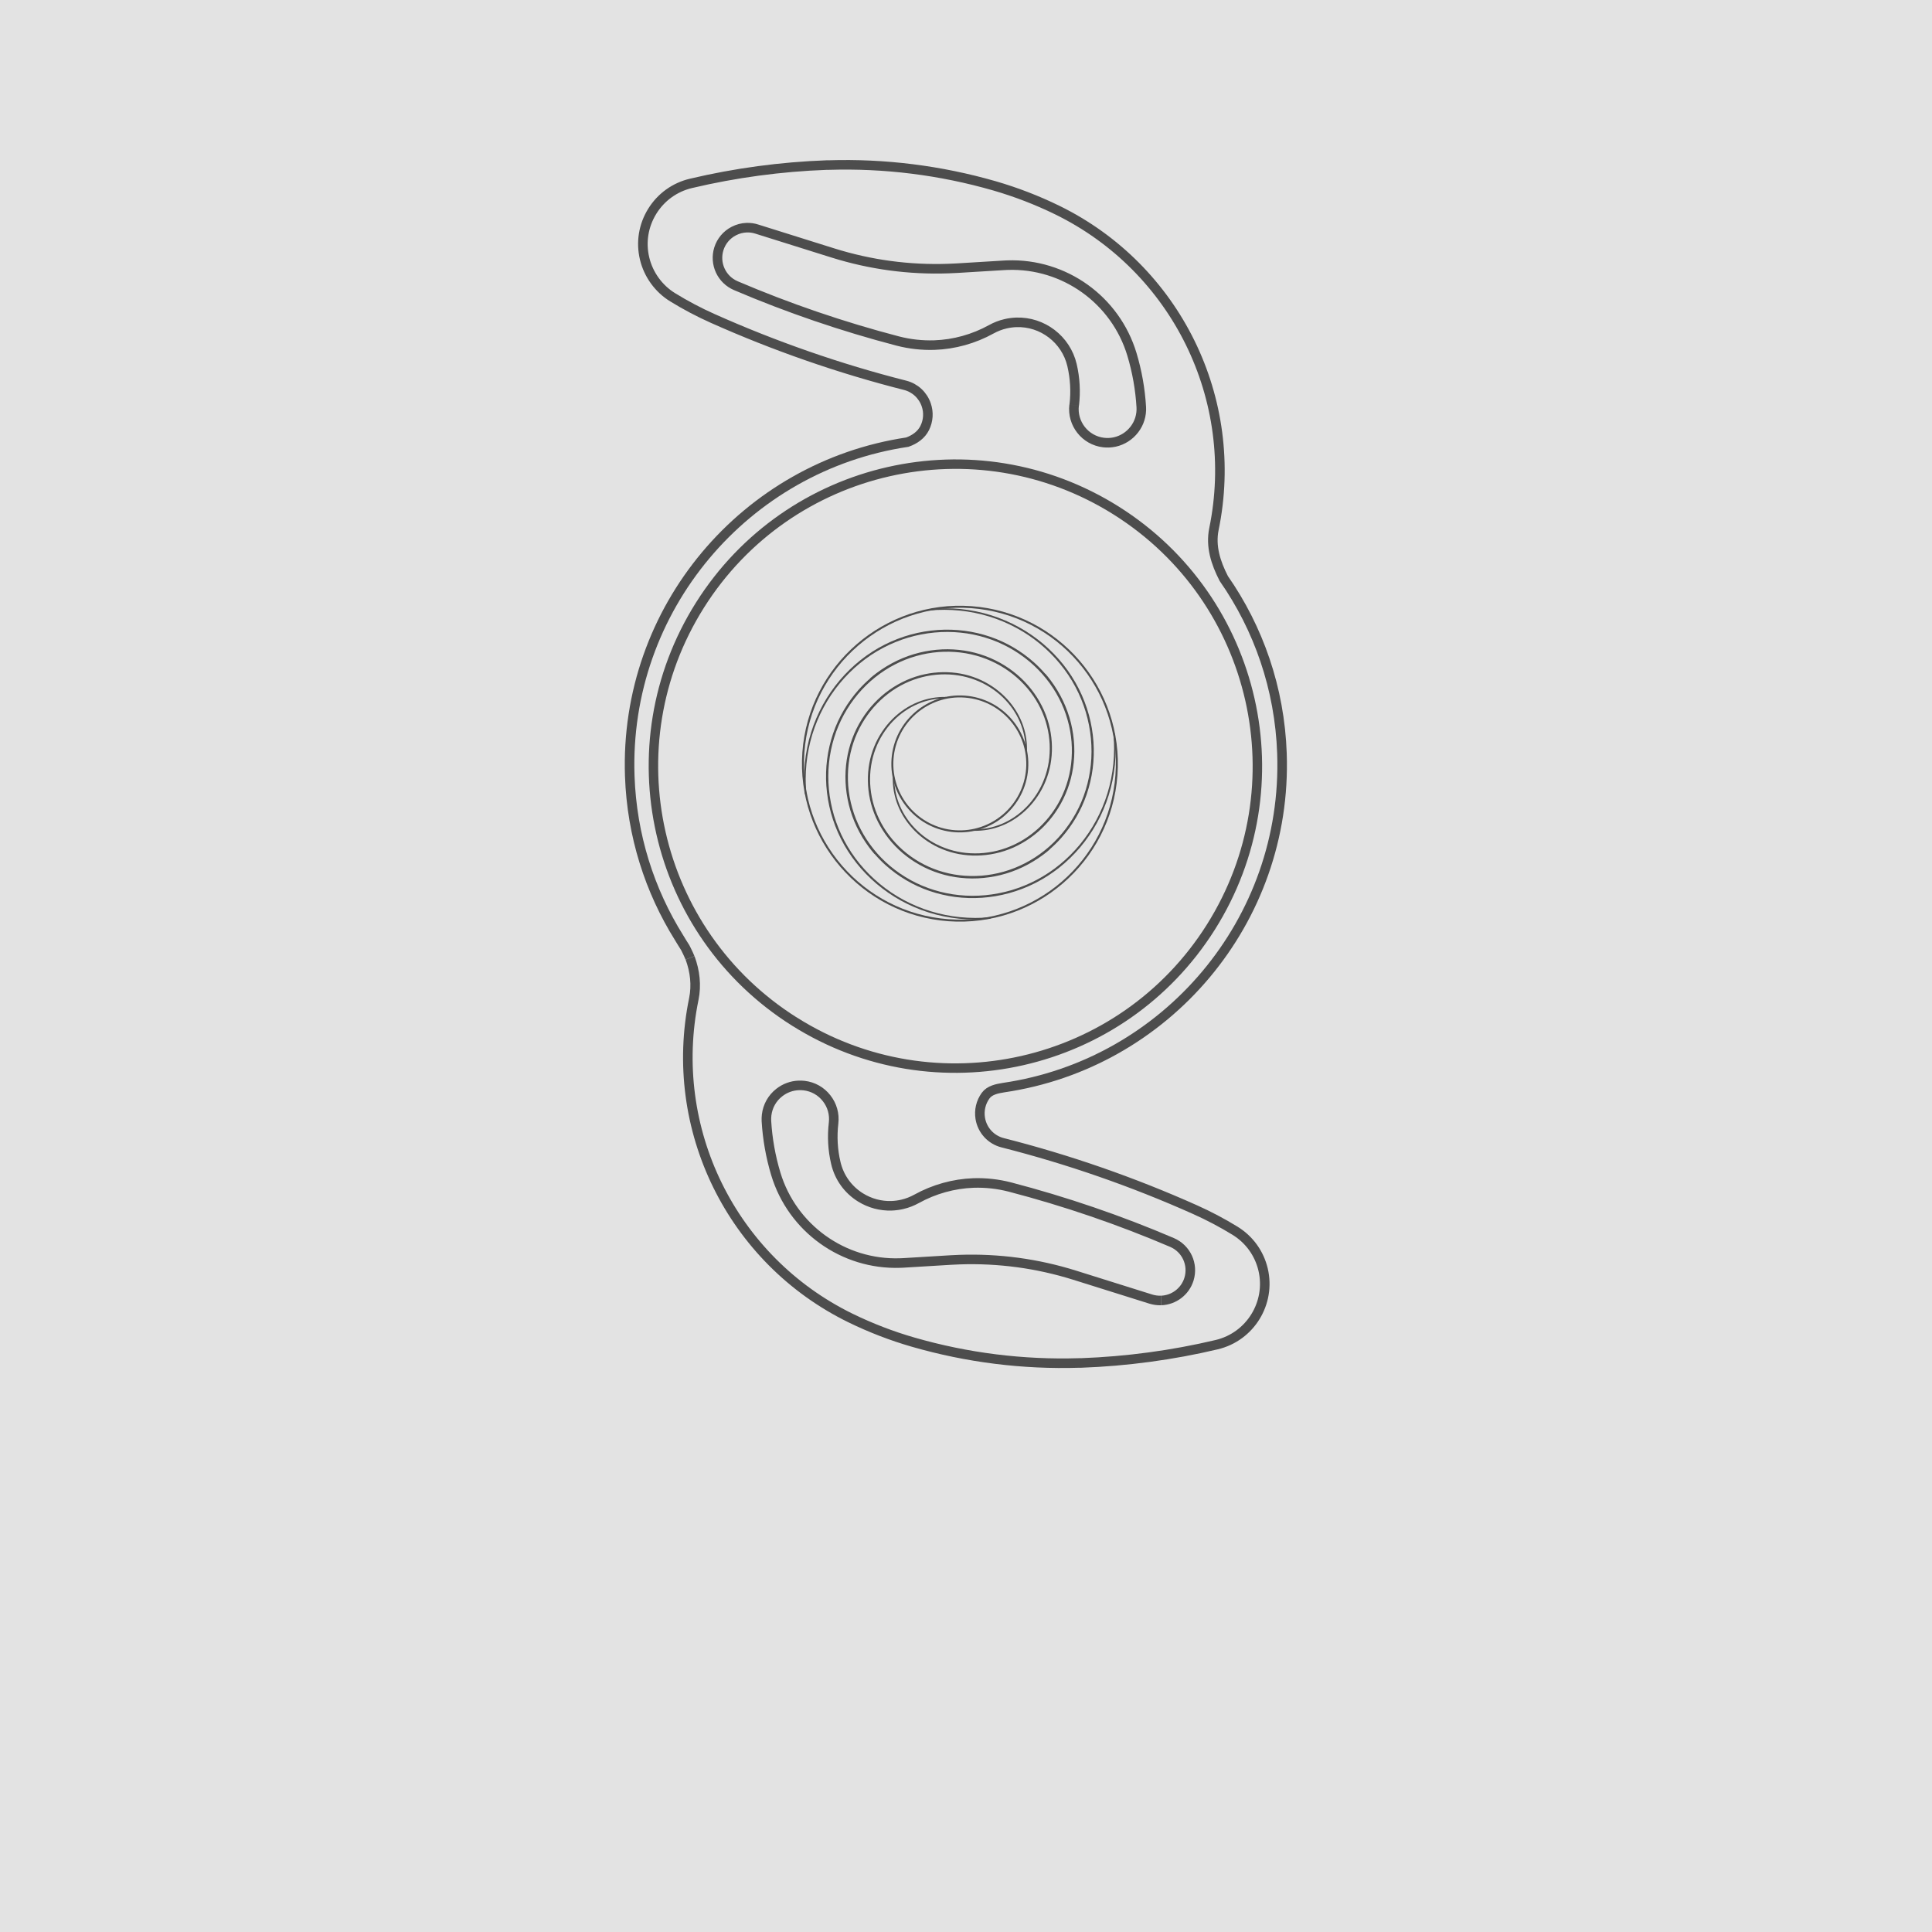
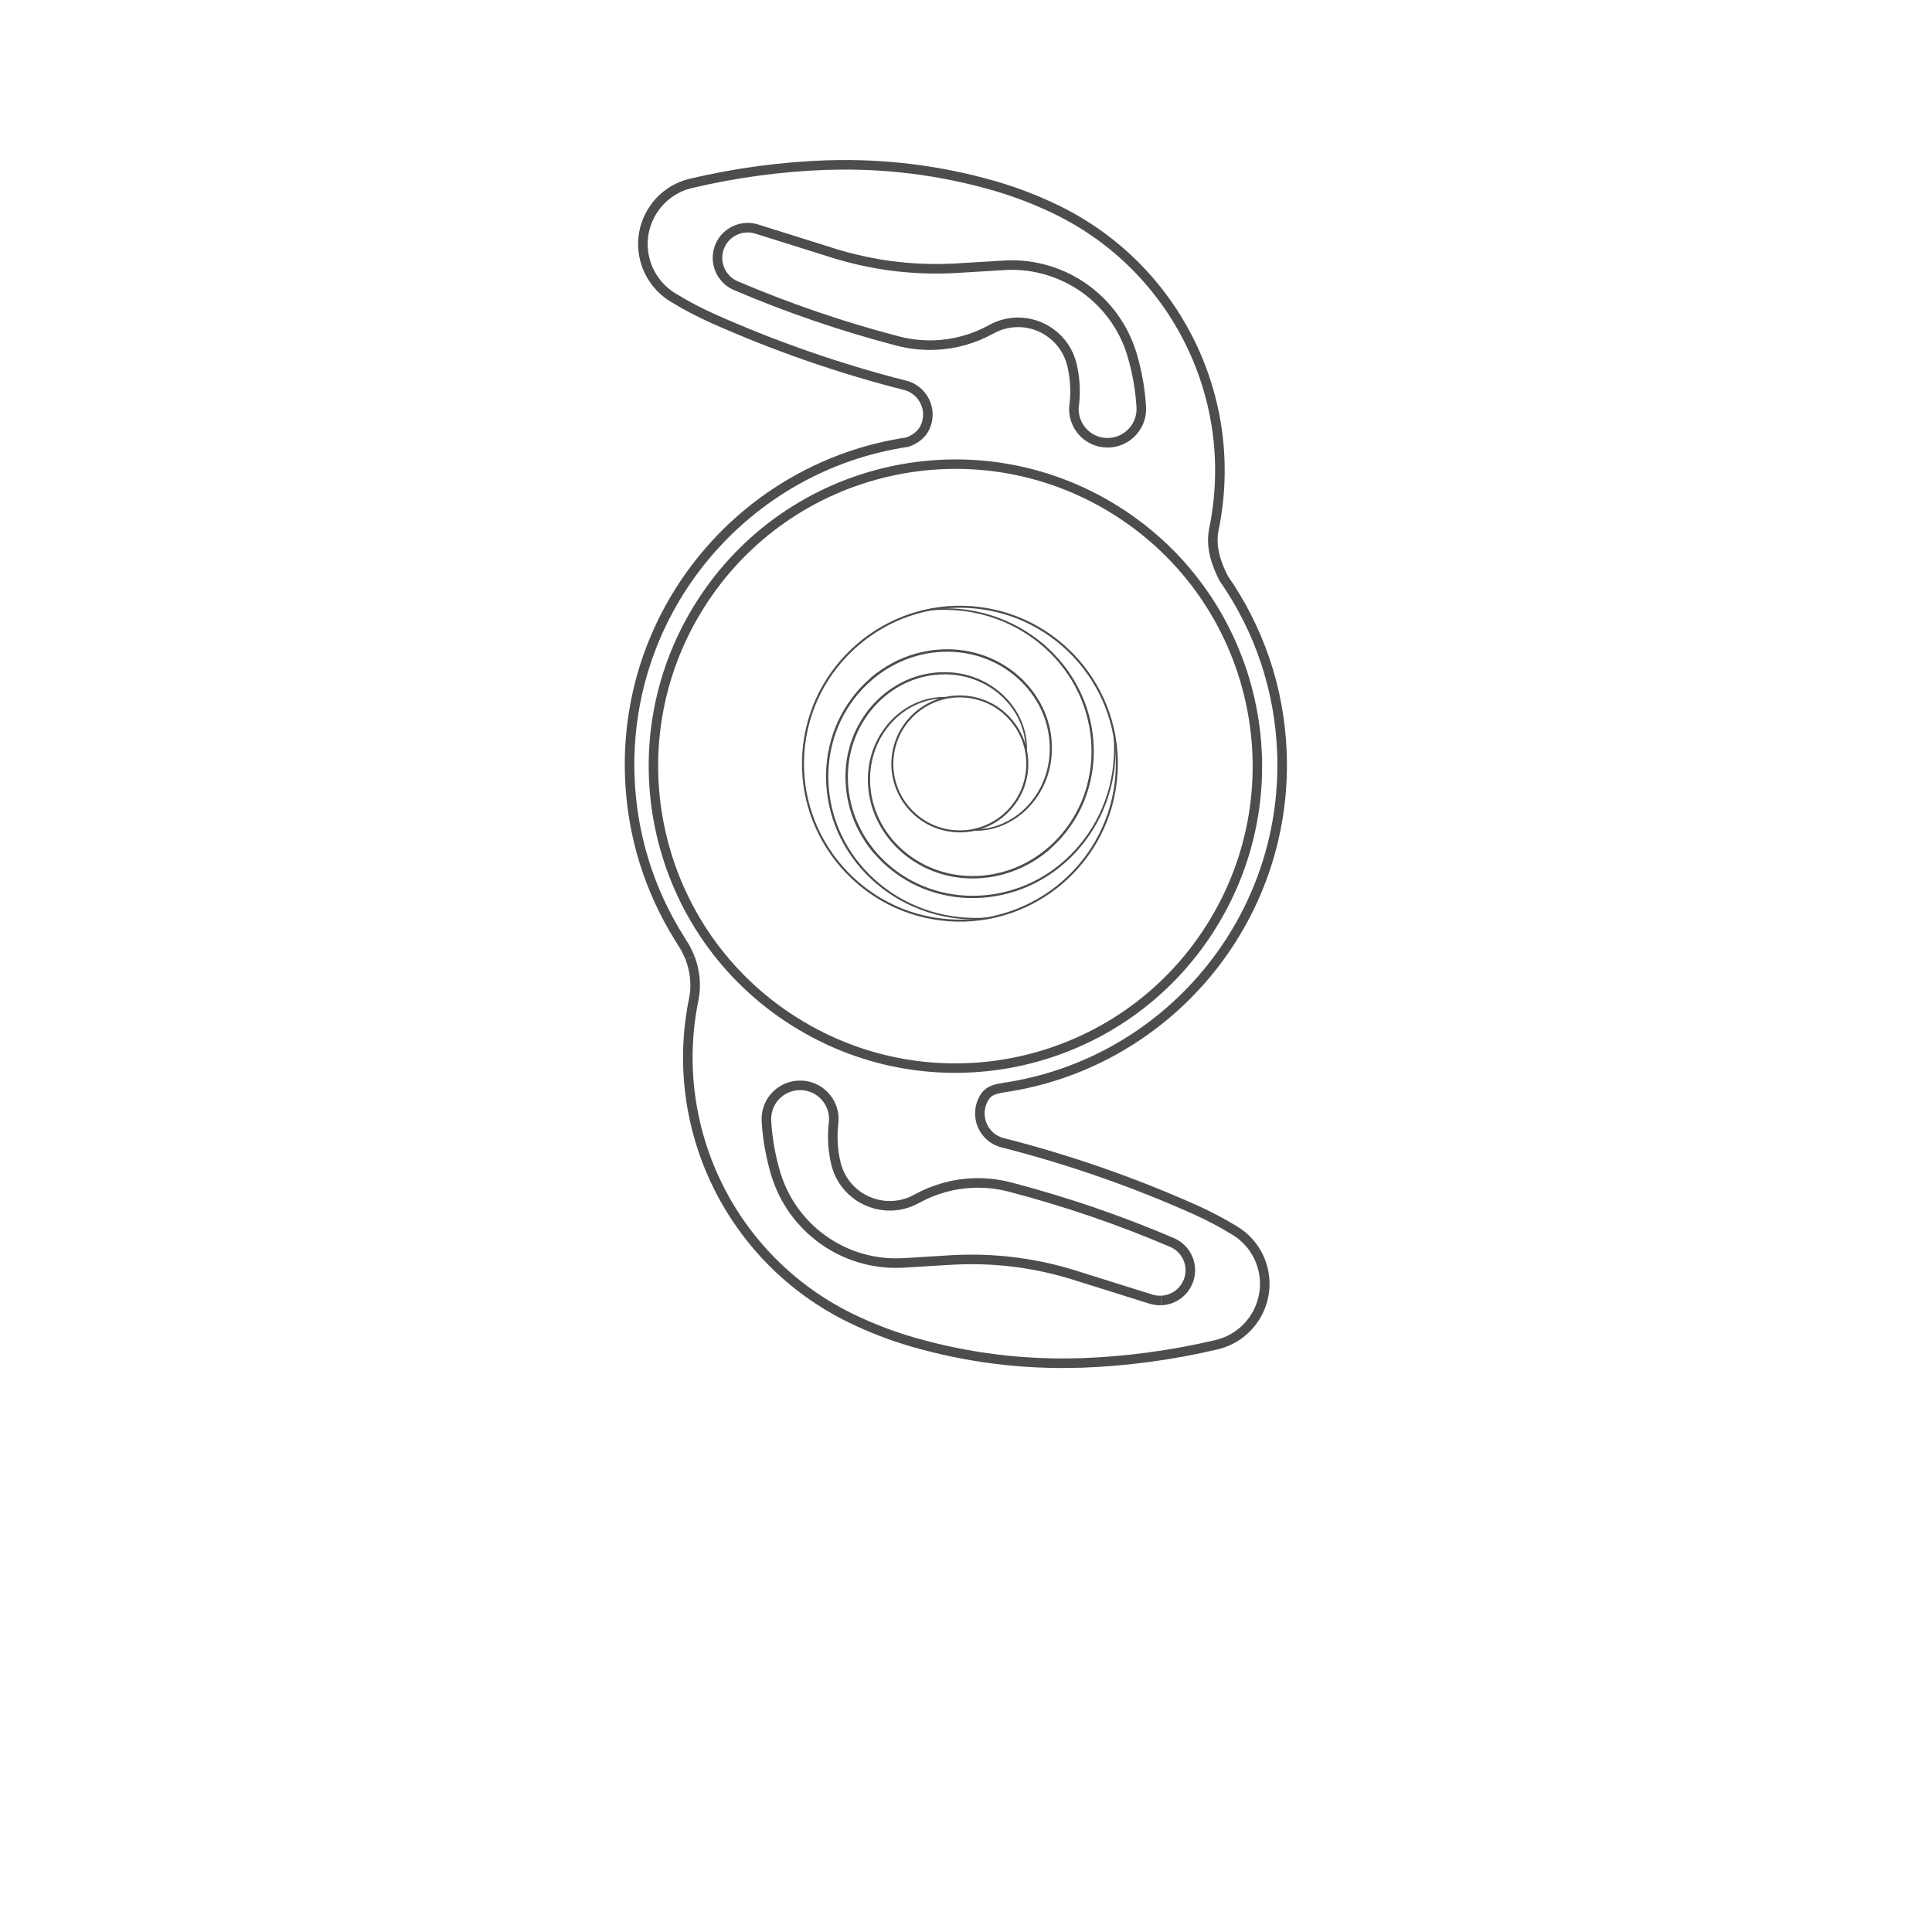
<svg xmlns="http://www.w3.org/2000/svg" id="Layer_1" data-name="Layer 1" viewBox="0 0 384 384">
  <defs>
    <style>
      .cls-1, .cls-2, .cls-3 {
        fill: none;
      }

      .cls-4 {
        fill: #e3e3e3;
      }

      .cls-5 {
        fill: #4d4d4d;
      }

      .cls-2 {
        stroke-width: 1.88px;
      }

      .cls-2, .cls-3 {
        stroke: #4d4d4d;
      }

      .cls-6 {
        clip-path: url(#clippath);
      }

      .cls-3 {
        stroke-miterlimit: 10;
        stroke-width: 1.9px;
      }
    </style>
    <clipPath id="clippath">
      <polygon class="cls-1" points="49 60.22 153.75 315.83 155.14 315.46 332.64 242.72 332.2 241.04 228.03 -13.15 49 60.22" />
    </clipPath>
  </defs>
-   <rect class="cls-4" y="0" width="384" height="384" />
  <g>
    <g>
      <path class="cls-5" d="M199.67,162.13c-2.64,2.28-6.14,3.55-9.89,3.28-7.49-.55-13.13-7.09-12.58-14.57.55-7.49,7.09-13.13,14.57-12.58,7.49.55,13.13,7.09,12.58,14.57h0c-.27,3.74-2.05,7.02-4.69,9.3ZM182.14,141.83c-2.56,2.21-4.28,5.4-4.55,9.03-.53,7.27,4.95,13.62,12.21,14.15,7.27.53,13.61-4.95,14.15-12.21.53-7.27-4.95-13.62-12.21-14.15-3.63-.27-7.04.97-9.6,3.18Z" />
      <path class="cls-5" d="M211.29,175.54c-6.09,5.25-14.17,8.19-22.8,7.56-17.26-1.27-30.28-16.34-29.01-33.61,1.27-17.26,16.34-30.28,33.61-29.01,17.26,1.27,30.28,16.34,29.01,33.61-.63,8.63-4.72,16.2-10.81,21.45ZM170.55,128.34c-6.01,5.19-10.04,12.66-10.67,21.18-1.25,17.05,11.6,31.93,28.64,33.18,17.05,1.25,31.93-11.6,33.18-28.64h.2s-.2,0-.2,0c1.25-17.05-11.6-31.93-28.64-33.18-8.52-.63-16.51,2.27-22.51,7.46Z" />
      <path class="cls-5" d="M208.64,168.84c-.43.37-.86.72-1.31,1.05-1.28.96-2.66,1.79-4.09,2.47-1.41.67-2.89,1.2-4.4,1.57-1.47.36-2.99.58-4.51.65-1.49.07-2.98-.02-4.43-.24-1.43-.22-2.84-.59-4.19-1.09-1.32-.49-2.6-1.12-3.79-1.86-1.17-.73-2.27-1.57-3.27-2.51-.98-.92-1.86-1.93-2.63-3.02-.76-1.07-1.4-2.2-1.93-3.38-.51-1.16-.91-2.37-1.17-3.59-.26-1.19-.4-2.42-.42-3.65-.02-1.2.08-2.4.29-3.55.21-1.14.54-2.25.97-3.31.42-1.04.95-2.03,1.56-2.95.6-.9,1.29-1.75,2.05-2.51.74-.74,1.56-1.41,2.42-1.98.84-.56,1.74-1.03,2.66-1.4.9-.36,1.83-.63,2.78-.8.91-.16,1.85-.24,2.79-.22v.29c-.95,0-1.89.08-2.8.25-.94.18-1.87.47-2.76.84-.45.19-.9.41-1.34.65-.44.24-.87.51-1.29.8-.85.58-1.64,1.26-2.37,2.02-.74.77-1.4,1.62-1.98,2.54-.59.93-1.08,1.93-1.47,2.97-.4,1.06-.69,2.17-.87,3.3-.18,1.15-.24,2.34-.19,3.53.06,1.21.23,2.42.53,3.6.3,1.2.73,2.38,1.27,3.5.55,1.15,1.23,2.25,2.01,3.27.79,1.04,1.7,2.01,2.7,2.89,1.01.89,2.12,1.68,3.29,2.36,1.2.69,2.47,1.26,3.79,1.7,1.34.45,2.74.76,4.16.93,1.43.17,2.91.2,4.37.09,1.49-.12,2.97-.38,4.4-.79,1.46-.41,2.9-.98,4.26-1.69,1.38-.71,2.7-1.57,3.93-2.56,1.24-.99,2.39-2.12,3.42-3.35,1.05-1.25,1.97-2.61,2.76-4.04.8-1.46,1.46-3.01,1.95-4.61.5-1.62.85-3.3,1.02-5.01.18-1.71.18-3.46.02-5.21-.17-1.76-.51-3.52-1.01-5.22-.52-1.73-1.21-3.42-2.06-5.02-.86-1.62-1.89-3.17-3.07-4.6-1.18-1.44-2.52-2.78-3.97-3.98-1.47-1.21-3.07-2.29-4.75-3.19-1.71-.92-3.52-1.68-5.38-2.25-1.89-.58-3.85-.97-5.83-1.17-1.98-.2-4.01-.21-6.02-.02l-.03-.29c2.09-.2,4.19-.2,6.24,0,2.05.21,4.07.62,6.02,1.23.96.3,1.92.65,2.84,1.05.91.39,1.82.83,2.69,1.31,1.72.95,3.36,2.08,4.85,3.34,1.47,1.25,2.83,2.65,4.02,4.15,1.18,1.49,2.21,3.1,3.06,4.78.84,1.66,1.51,3.41,2,5.19.48,1.75.78,3.55.91,5.36.12,1.78.07,3.58-.16,5.33-.23,1.74-.63,3.45-1.19,5.09-.55,1.62-1.27,3.18-2.13,4.64-.85,1.44-1.84,2.8-2.94,4.04-.71.8-1.48,1.55-2.29,2.25Z" />
      <path class="cls-5" d="M172.94,134.81c.43-.37.86-.72,1.31-1.05,1.28-.96,2.66-1.79,4.09-2.47,1.41-.67,2.89-1.2,4.4-1.57,1.47-.36,2.99-.58,4.51-.65,1.49-.07,2.98.02,4.43.24,1.43.22,2.84.59,4.19,1.09,1.32.49,2.6,1.12,3.79,1.86,1.17.73,2.27,1.57,3.27,2.51.98.92,1.86,1.93,2.63,3.02.76,1.07,1.4,2.2,1.93,3.38.51,1.16.91,2.37,1.17,3.59.26,1.19.4,2.42.42,3.65.02,1.2-.08,2.4-.29,3.55-.21,1.14-.54,2.25-.97,3.31-.42,1.04-.95,2.03-1.56,2.95-.6.9-1.29,1.75-2.05,2.51-.74.74-1.56,1.41-2.42,1.98-.84.56-1.74,1.03-2.66,1.4-.9.36-1.83.63-2.78.8-.91.16-1.85.24-2.79.22v-.29c.95,0,1.89-.08,2.8-.25.94-.18,1.87-.47,2.76-.84.45-.19.9-.41,1.34-.65.44-.24.87-.51,1.29-.8.85-.58,1.64-1.26,2.37-2.02.74-.77,1.4-1.62,1.98-2.54.59-.93,1.08-1.93,1.47-2.97.4-1.06.69-2.17.87-3.3.18-1.15.24-2.34.19-3.53-.06-1.21-.23-2.42-.53-3.6-.3-1.2-.73-2.38-1.27-3.5-.55-1.15-1.23-2.25-2.01-3.27-.79-1.04-1.7-2.01-2.7-2.89-1.01-.89-2.12-1.68-3.29-2.36-1.2-.69-2.47-1.26-3.79-1.7-1.34-.45-2.74-.76-4.16-.93-1.43-.17-2.91-.2-4.37-.09-1.49.12-2.97.38-4.4.79-1.46.41-2.9.98-4.26,1.69-1.38.71-2.7,1.57-3.93,2.56-1.24.99-2.39,2.12-3.42,3.35-1.05,1.25-1.97,2.61-2.76,4.04-.8,1.46-1.46,3.01-1.95,4.61-.5,1.62-.85,3.3-1.02,5.01-.18,1.71-.18,3.46-.02,5.21.17,1.76.51,3.52,1.01,5.22.52,1.73,1.21,3.42,2.06,5.02.86,1.62,1.89,3.17,3.07,4.6,1.18,1.44,2.52,2.78,3.97,3.98,1.47,1.21,3.07,2.29,4.75,3.19,1.71.92,3.52,1.68,5.38,2.25,1.89.58,3.85.97,5.83,1.17,1.98.2,4.01.21,6.02.02l.03.29c-2.09.2-4.19.2-6.24,0-2.05-.21-4.07-.62-6.02-1.23-.96-.3-1.92-.65-2.84-1.05-.91-.39-1.82-.83-2.69-1.31-1.72-.95-3.36-2.08-4.85-3.34-1.47-1.25-2.83-2.65-4.02-4.15-1.18-1.49-2.21-3.1-3.06-4.78-.84-1.66-1.51-3.41-2-5.19-.48-1.75-.78-3.55-.91-5.36-.12-1.78-.07-3.58.16-5.33.23-1.74.63-3.45,1.19-5.09.55-1.62,1.27-3.18,2.13-4.64.85-1.44,1.84-2.8,2.94-4.04.71-.8,1.48-1.55,2.29-2.25Z" />
-       <path class="cls-5" d="M207.77,133.91c.37.43.72.86,1.05,1.31.96,1.28,1.79,2.66,2.47,4.09.67,1.41,1.2,2.89,1.57,4.4.36,1.47.58,2.99.65,4.51.07,1.49-.02,2.98-.24,4.43-.22,1.43-.59,2.84-1.09,4.19-.49,1.32-1.12,2.6-1.86,3.79-.73,1.17-1.57,2.27-2.51,3.27-.92.98-1.93,1.86-3.02,2.63-1.07.76-2.2,1.4-3.38,1.93-1.16.51-2.37.91-3.59,1.17-1.19.26-2.42.4-3.65.42-1.2.02-2.4-.08-3.55-.29-1.14-.21-2.25-.54-3.31-.97-1.04-.42-2.03-.95-2.95-1.56-.9-.6-1.75-1.29-2.51-2.05-.74-.74-1.41-1.56-1.98-2.42-.56-.84-1.03-1.74-1.4-2.66-.36-.9-.63-1.83-.8-2.78-.16-.91-.24-1.85-.22-2.79h.29c0,.95.08,1.89.25,2.8.18.94.47,1.87.84,2.76.19.45.41.9.65,1.34.24.44.51.87.8,1.29.58.85,1.26,1.64,2.02,2.37.77.74,1.62,1.4,2.54,1.98.93.59,1.93,1.08,2.97,1.47,1.06.4,2.17.69,3.3.87,1.15.18,2.34.24,3.53.19,1.21-.06,2.42-.23,3.6-.53,1.2-.3,2.38-.73,3.5-1.27,1.15-.55,2.25-1.23,3.27-2.01,1.04-.79,2.01-1.7,2.89-2.7.89-1.01,1.68-2.12,2.36-3.29.69-1.2,1.26-2.47,1.7-3.79.45-1.34.76-2.74.93-4.16.17-1.43.2-2.91.09-4.37-.12-1.49-.38-2.97-.79-4.4-.41-1.46-.98-2.9-1.69-4.26-.71-1.38-1.57-2.7-2.56-3.93-.99-1.24-2.12-2.39-3.35-3.42-1.25-1.05-2.61-1.97-4.04-2.76-1.46-.8-3.01-1.46-4.61-1.95-1.62-.5-3.3-.85-5.01-1.02-1.71-.18-3.46-.18-5.21-.02-1.76.17-3.52.51-5.22,1.01-1.73.52-3.42,1.21-5.02,2.06-1.62.86-3.17,1.89-4.6,3.07-1.44,1.18-2.78,2.52-3.98,3.97-1.21,1.47-2.29,3.07-3.19,4.75-.92,1.71-1.68,3.52-2.25,5.38-.58,1.89-.97,3.85-1.17,5.83-.2,1.98-.21,4.01-.02,6.02l-.29.03c-.2-2.09-.2-4.19,0-6.24.21-2.05.62-4.07,1.23-6.02.3-.96.65-1.92,1.05-2.84.39-.91.83-1.82,1.31-2.69.95-1.72,2.08-3.36,3.34-4.85,1.25-1.47,2.65-2.83,4.15-4.02,1.49-1.18,3.1-2.21,4.78-3.06,1.66-.84,3.41-1.51,5.19-2,1.75-.48,3.55-.78,5.36-.91,1.78-.12,3.58-.07,5.33.16,1.74.23,3.45.63,5.09,1.19,1.62.55,3.18,1.27,4.64,2.13,1.44.85,2.8,1.84,4.04,2.94.8.71,1.55,1.48,2.25,2.29Z" />
      <path class="cls-5" d="M173.8,169.74c-.37-.43-.72-.86-1.05-1.31-.96-1.28-1.79-2.66-2.47-4.09-.67-1.41-1.2-2.89-1.57-4.4-.36-1.47-.58-2.99-.65-4.51-.07-1.49.02-2.98.24-4.43.22-1.43.59-2.84,1.09-4.19.49-1.32,1.12-2.6,1.86-3.79.73-1.17,1.57-2.27,2.51-3.27.92-.98,1.93-1.86,3.02-2.63,1.07-.76,2.2-1.4,3.38-1.93,1.16-.51,2.37-.91,3.59-1.17,1.19-.26,2.42-.4,3.65-.42,1.2-.02,2.4.08,3.55.29,1.14.21,2.25.54,3.31.97,1.04.42,2.03.95,2.95,1.56.9.6,1.75,1.29,2.51,2.05.74.74,1.41,1.56,1.98,2.42.56.84,1.03,1.74,1.4,2.66.36.9.63,1.83.8,2.78.16.91.24,1.85.22,2.79h-.29c0-.95-.08-1.89-.25-2.8-.18-.94-.47-1.87-.84-2.76-.19-.45-.41-.9-.65-1.34-.24-.44-.51-.87-.8-1.29-.58-.85-1.26-1.64-2.02-2.37-.77-.74-1.62-1.4-2.54-1.98-.93-.59-1.93-1.08-2.97-1.47-1.06-.4-2.17-.69-3.3-.87-1.15-.18-2.34-.24-3.53-.19-1.21.06-2.42.23-3.6.53-1.2.3-2.38.73-3.5,1.27-1.15.55-2.25,1.23-3.27,2.01-1.04.79-2.01,1.7-2.89,2.7-.89,1.01-1.68,2.12-2.36,3.29-.69,1.2-1.26,2.47-1.7,3.79-.45,1.34-.76,2.74-.93,4.16-.17,1.43-.2,2.91-.09,4.37.12,1.49.38,2.97.79,4.4.41,1.46.98,2.9,1.69,4.26.71,1.38,1.57,2.7,2.56,3.93.99,1.24,2.12,2.39,3.35,3.42,1.25,1.05,2.61,1.97,4.04,2.76,1.46.8,3.01,1.46,4.61,1.95,1.62.5,3.3.85,5.01,1.02,1.71.18,3.46.18,5.21.02,1.76-.17,3.52-.51,5.22-1.01,1.73-.52,3.42-1.21,5.02-2.06,1.62-.86,3.17-1.89,4.6-3.07,1.44-1.18,2.78-2.52,3.98-3.97,1.21-1.47,2.29-3.07,3.19-4.75.92-1.71,1.68-3.52,2.25-5.38.58-1.89.97-3.85,1.17-5.83.2-1.98.21-4.01.02-6.02l.29-.03c.2,2.09.2,4.19,0,6.24-.21,2.05-.62,4.07-1.23,6.02-.3.96-.65,1.92-1.05,2.84-.39.91-.83,1.82-1.31,2.69-.95,1.72-2.08,3.36-3.34,4.85-1.25,1.47-2.65,2.83-4.15,4.02-1.49,1.18-3.1,2.21-4.78,3.06-1.66.84-3.41,1.51-5.19,2-1.75.48-3.55.78-5.36.91-1.78.12-3.58.07-5.33-.16-1.74-.23-3.45-.63-5.09-1.19-1.62-.55-3.18-1.27-4.64-2.13-1.44-.85-2.8-1.84-4.04-2.94-.8-.71-1.55-1.48-2.25-2.29Z" />
    </g>
    <g class="cls-6">
      <path class="cls-3" d="M230.75,258.48c-.67.02-1.34-.07-2-.27l-15.14-4.75c-7.43-2.33-15.13-3.37-22.9-3.1-.59.02-1.18.05-1.72.08-.28.02-9.32.57-9.38.57l-.68.03c-11.3.39-21.47-6.9-24.74-17.74-1.02-3.4-1.65-6.93-1.86-10.5-.02-.38,0-.77.04-1.17.21-1.78,1.1-3.37,2.51-4.47,1.13-.89,2.48-1.38,3.9-1.43.34-.01.69,0,1.04.04,1.78.21,3.37,1.1,4.47,2.51,1.11,1.41,1.6,3.16,1.39,4.94-.31,2.67-.17,5.35.45,7.95.67,2.86,2.42,5.29,4.92,6.84,1.86,1.15,3.99,1.72,6.16,1.65.72-.03,1.44-.12,2.15-.29.99-.23,1.93-.6,2.82-1.09,3.47-1.92,7.38-3.01,11.31-3.15,2.43-.08,4.86.19,7.23.8,10.96,2.86,21.8,6.56,32.22,11.02,2.85,1.22,4.29,4.37,3.37,7.32-.76,2.43-2.98,4.12-5.53,4.21M213.51,80.52c.32-2.66.17-5.34-.44-7.96-1.2-5.1-5.86-8.67-11.09-8.49-.72.03-1.44.12-2.14.29-.99.23-1.93.6-2.82,1.09-3.47,1.92-7.38,3.01-11.31,3.14-2.43.08-4.86-.19-7.24-.8-10.96-2.86-21.8-6.56-32.22-11.01-2.84-1.22-4.29-4.37-3.37-7.33.48-1.52,1.53-2.78,2.96-3.52.81-.42,1.67-.65,2.56-.68.68-.02,1.37.07,2.01.28l15.14,4.75c7.43,2.33,15.13,3.37,22.91,3.1.59-.02,1.18-.05,1.78-.08l9.36-.57.65-.03c11.3-.39,21.47,6.9,24.73,17.73,1.03,3.42,1.65,6.95,1.86,10.51.02.37.01.75-.04,1.16-.39,3.25-3.14,5.79-6.42,5.9-.34.01-.68,0-1.03-.04-3.67-.43-6.3-3.77-5.86-7.44M137.16,190.4c.97,2.61,1.3,5.43.74,8.16-5.3,25.77,7.51,51.85,31.15,63.41,4,1.95,8.19,3.57,12.47,4.8,10.72,3.09,21.82,4.48,32.97,4.13h.39c9.07-.33,18.14-1.55,26.96-3.64,6.65-1.58,10.78-8.27,9.21-14.93-.77-3.23-2.75-5.97-5.58-7.71-2.54-1.56-5.21-2.97-7.94-4.19-12.31-5.51-25.18-9.98-38.25-13.3-2.33-.59-4.07-2.5-4.45-4.87-.25-1.58.12-3.17,1.06-4.48.8-1.1,2.22-1.39,3.6-1.61,32.25-4.73,56.47-33.06,55.31-66.4-.45-12.95-4.66-24.88-11.56-34.78-1.61-3.12-2.66-6.4-1.96-9.83,5.3-25.78-7.51-51.85-31.15-63.41-4.01-1.96-8.2-3.57-12.47-4.81-10.72-3.09-21.82-4.48-32.97-4.13h-.39c-9.07.33-18.14,1.55-26.97,3.64-3.22.76-5.96,2.74-7.7,5.56-1.74,2.82-2.28,6.15-1.51,9.37.76,3.19,2.79,6,5.58,7.71,2.55,1.57,5.22,2.98,7.93,4.19,12.31,5.5,25.18,9.98,38.26,13.3,1.98.5,3.55,1.96,4.21,3.89.52,1.52.41,3.15-.3,4.59-.69,1.39-1.98,2.29-3.46,2.82-32.18,4.8-56.33,33.09-55.17,66.38.41,11.81,3.96,22.78,9.81,32.13.42.66.79,1.34,1.23,1.99,0,0,.67,1.31.93,2" />
      <path class="cls-2" d="M157.91,203.05c28.04,17.67,65.1,9.26,82.76-18.78,17.67-28.04,9.26-65.09-18.78-82.77-28.04-17.67-65.1-9.26-82.77,18.78-17.67,28.04-9.26,65.1,18.78,82.77Z" />
    </g>
  </g>
</svg>